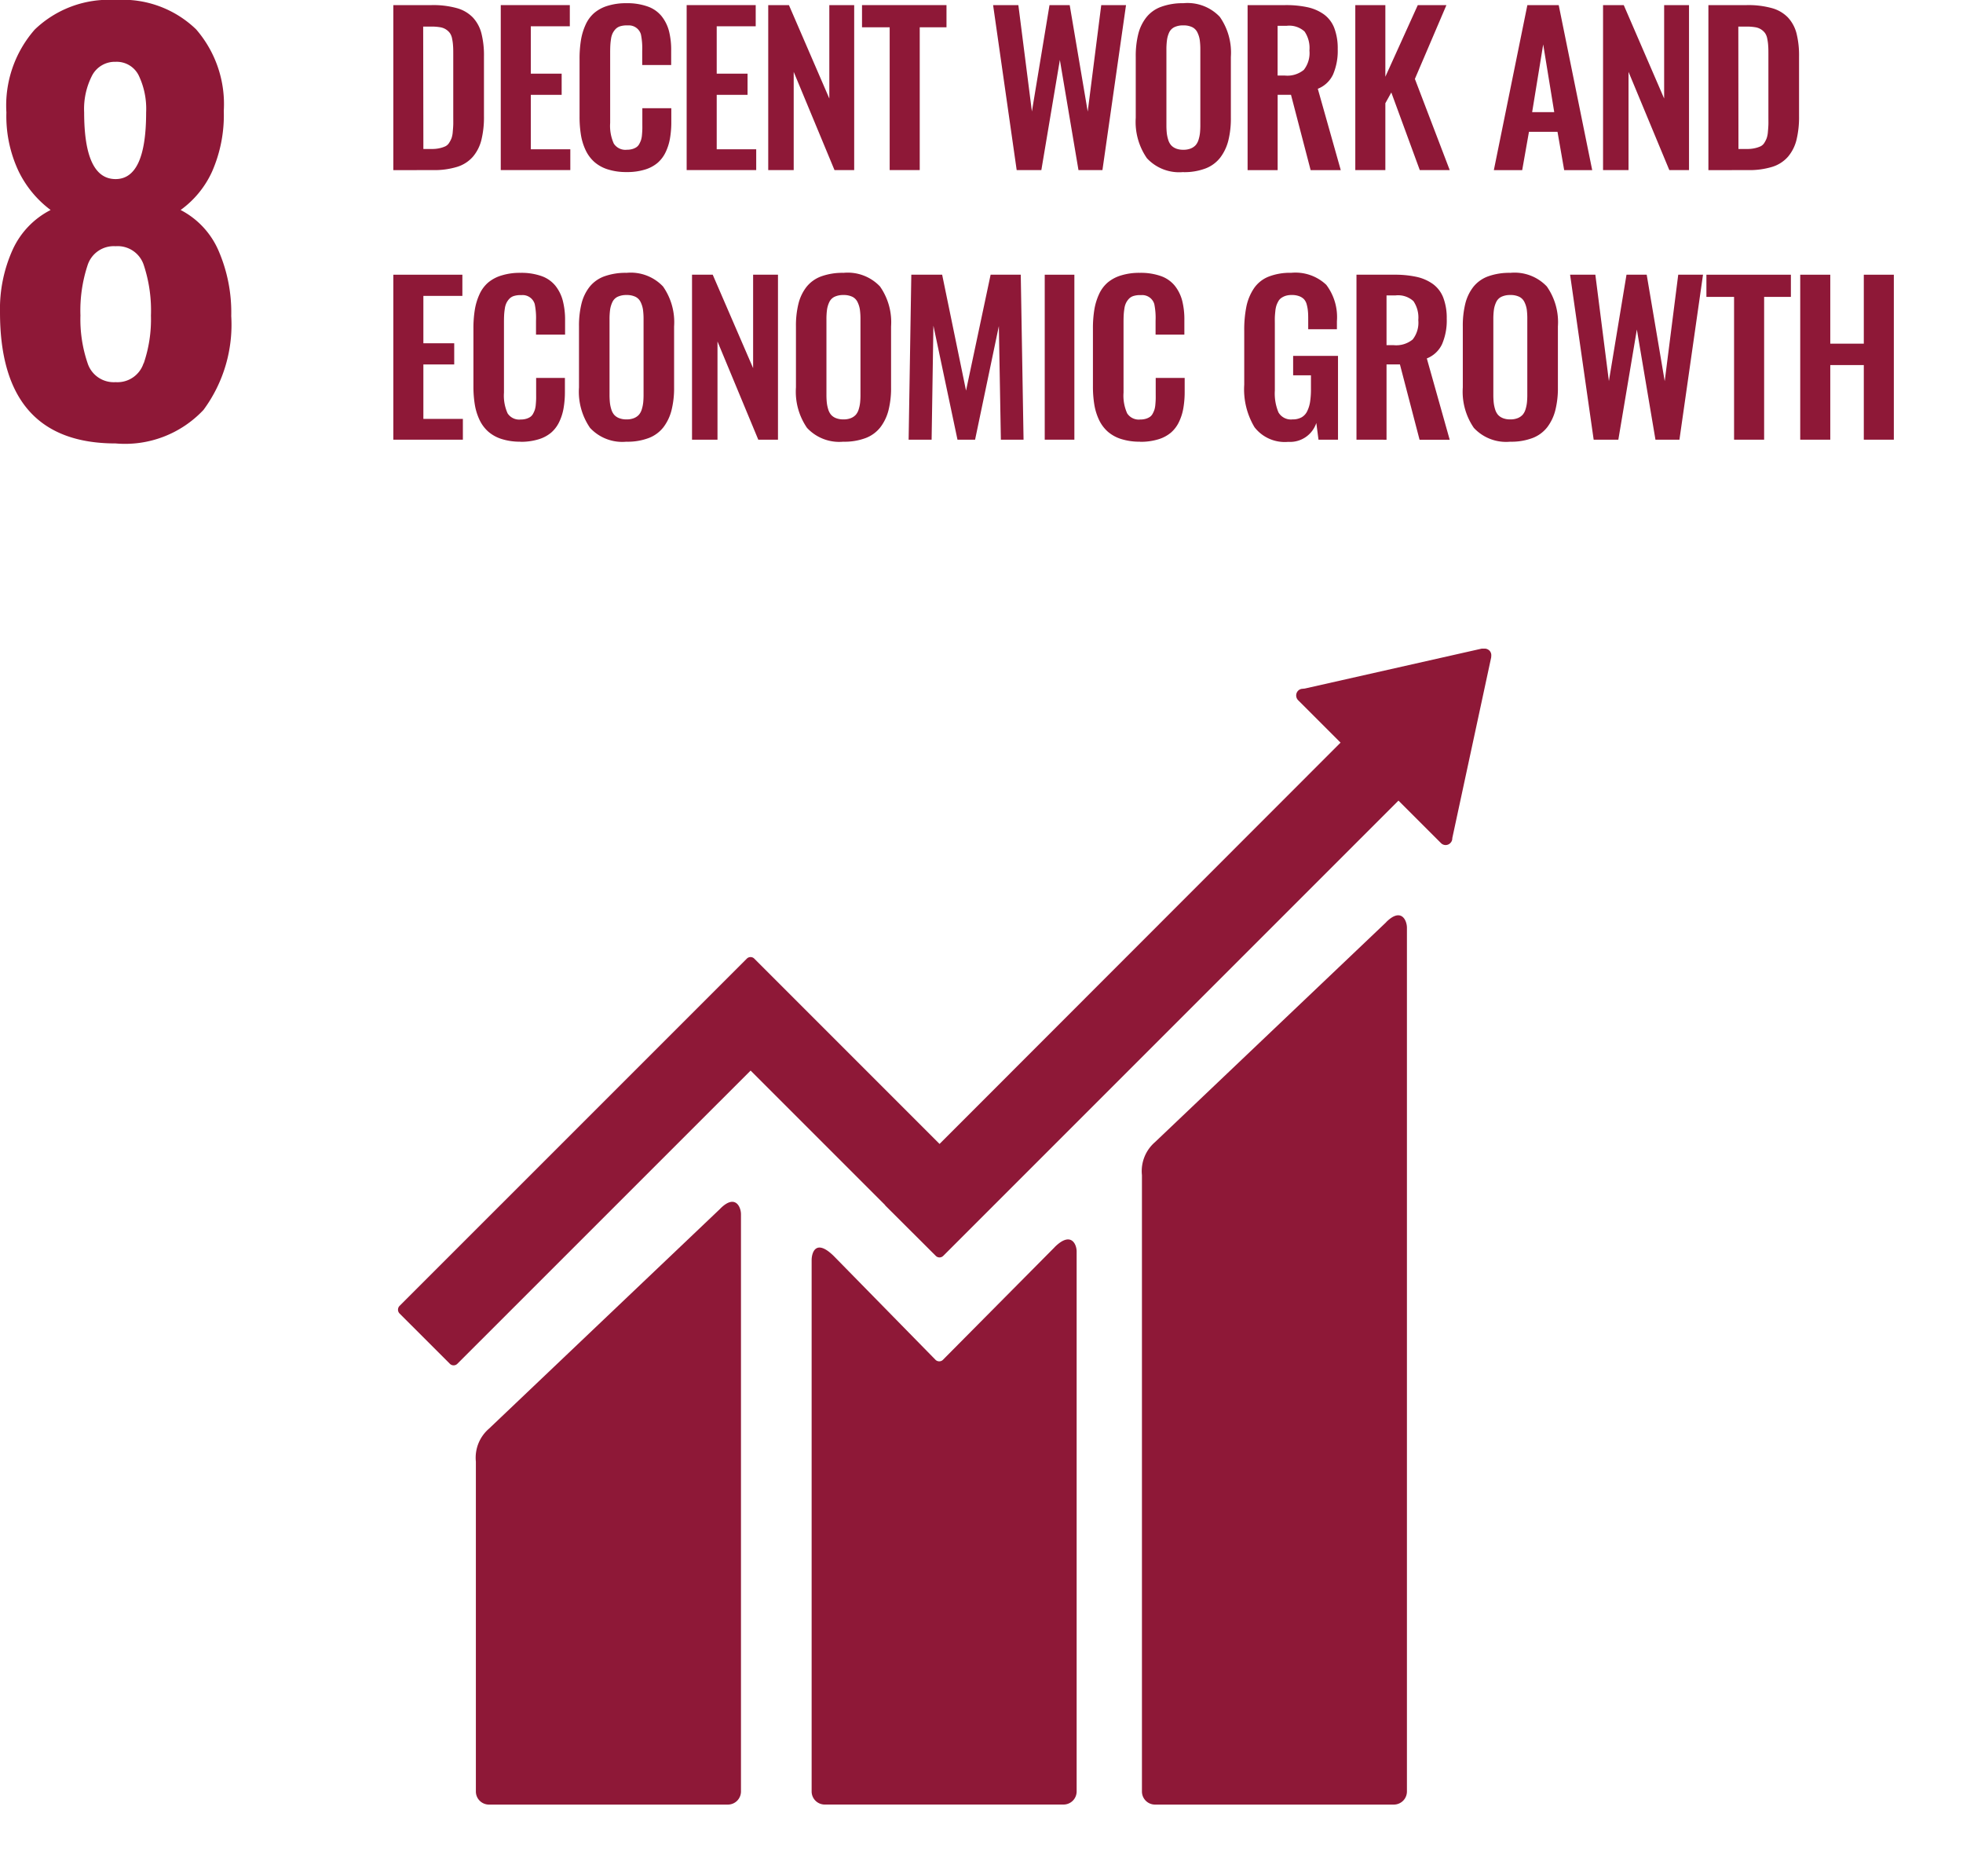
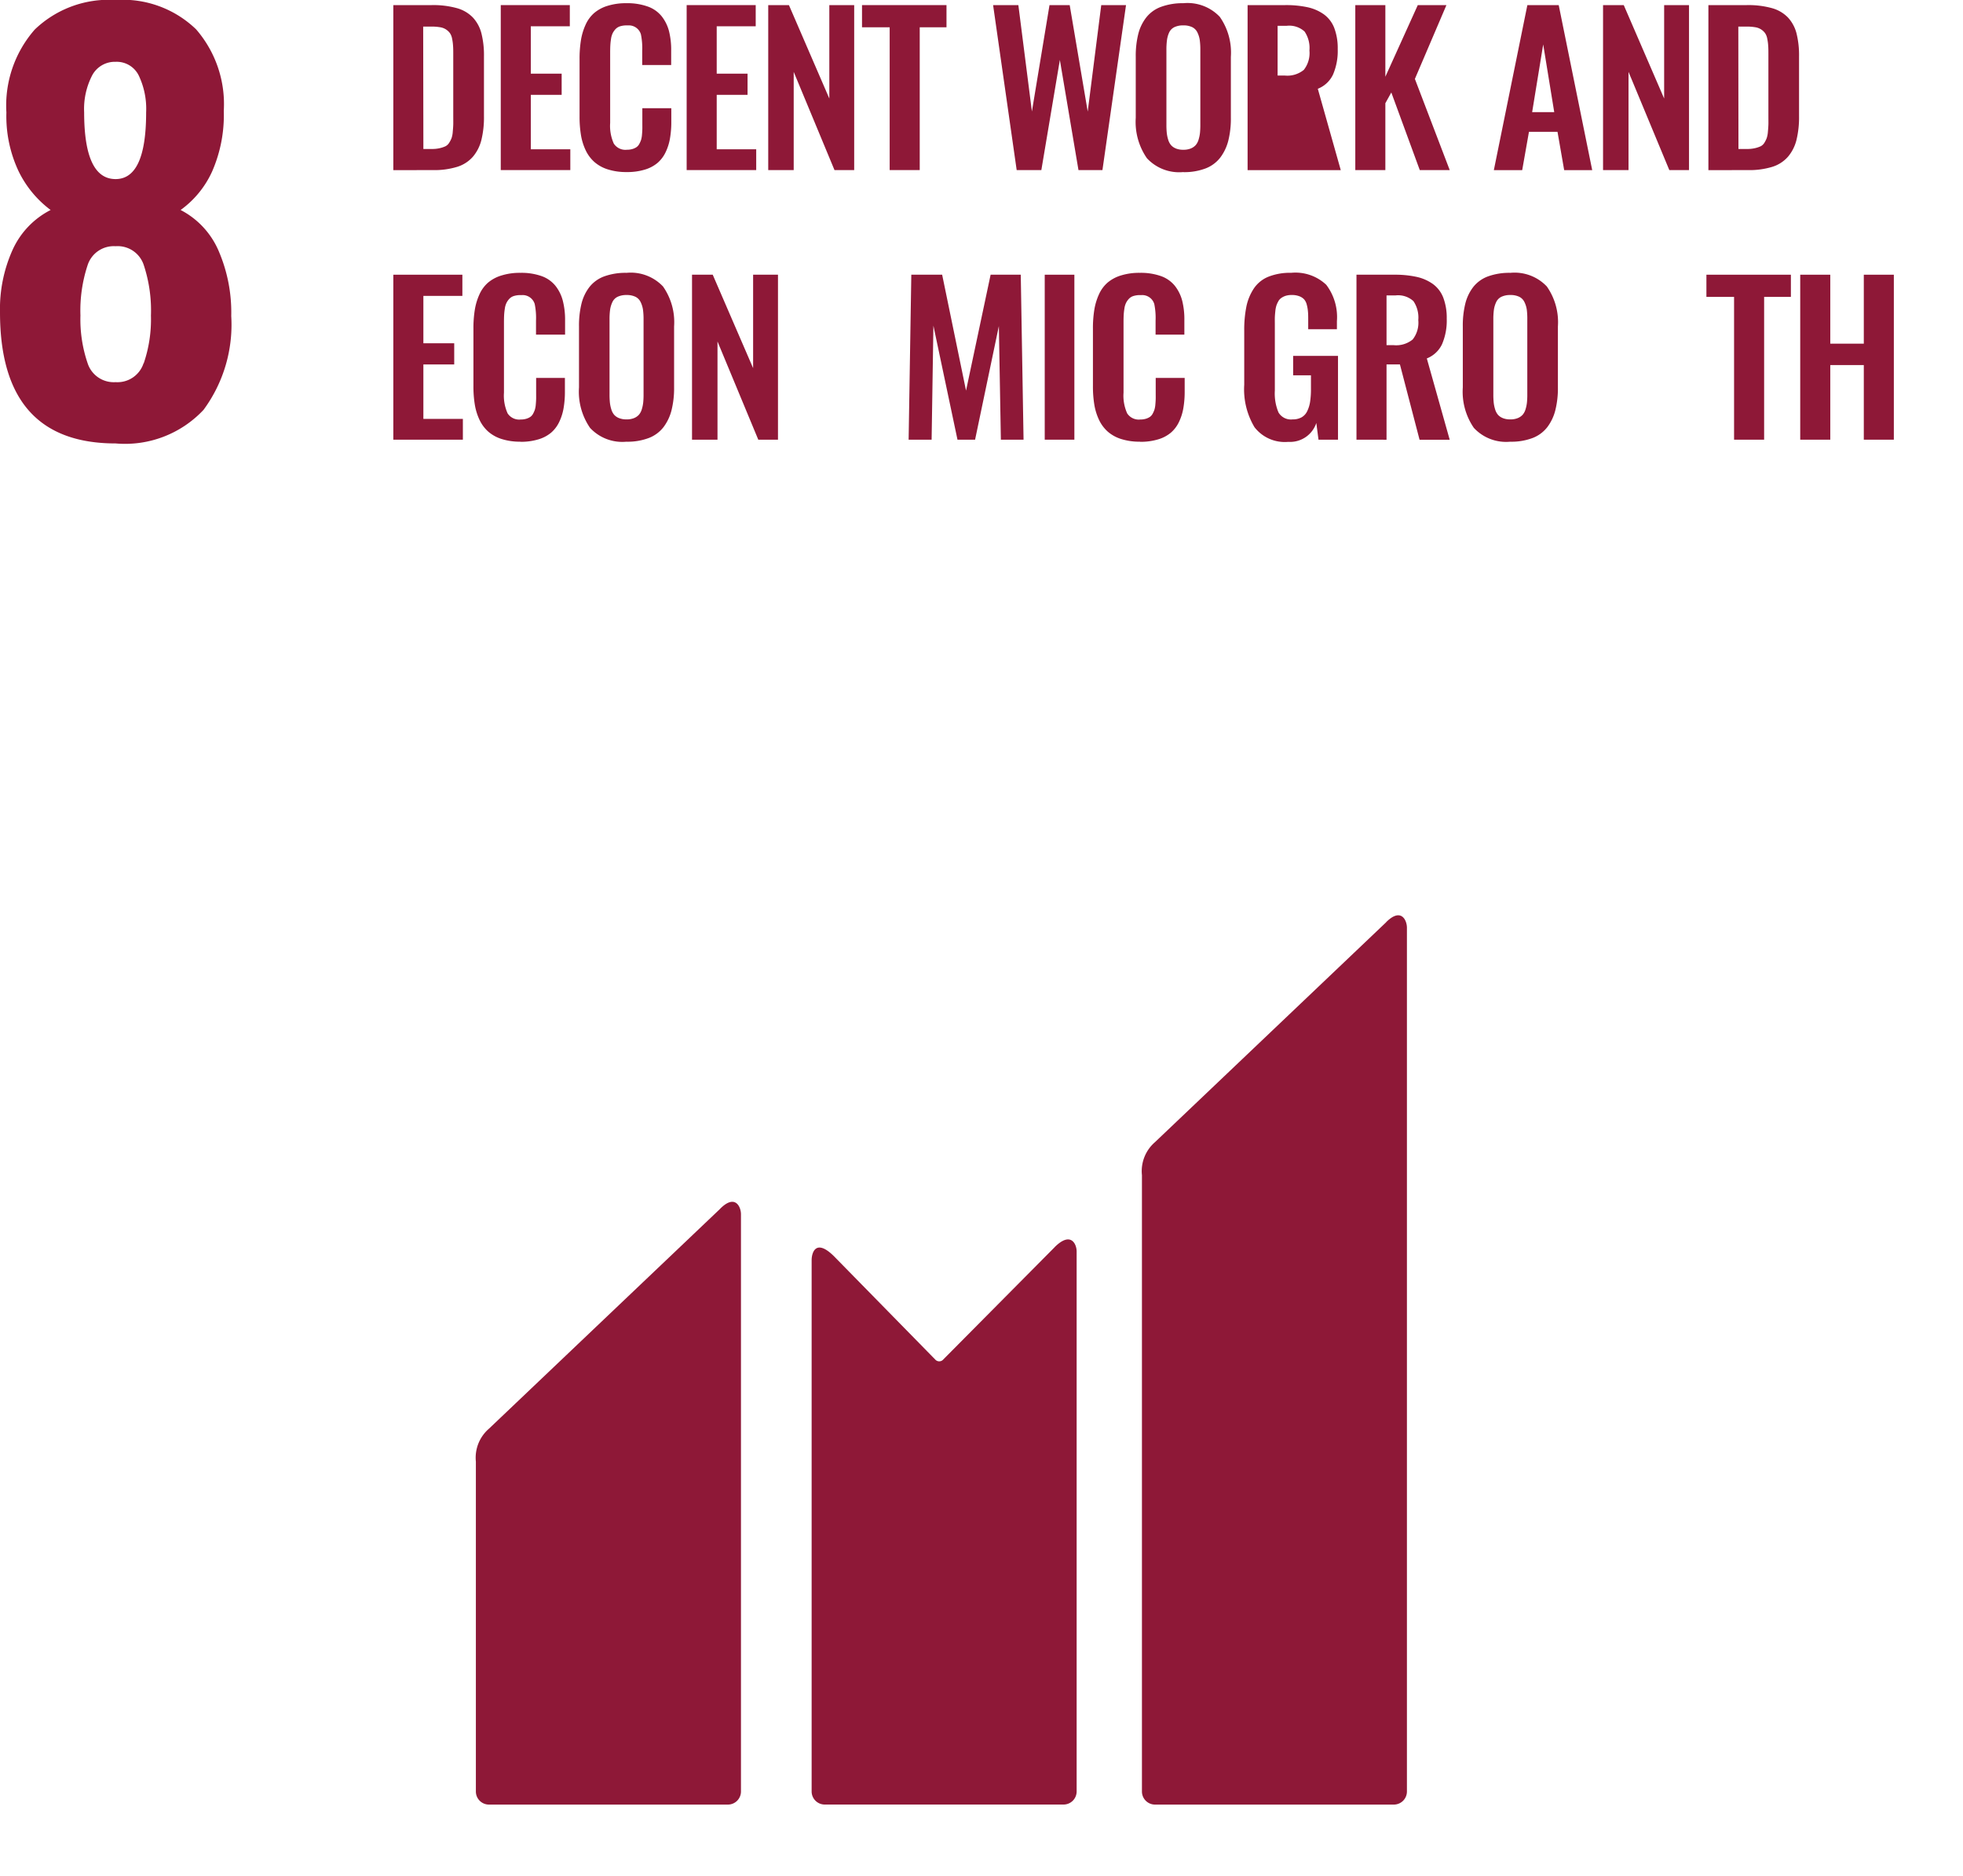
<svg xmlns="http://www.w3.org/2000/svg" viewBox="0 0 90 86" width="90px" height="86px">
  <title>Decent work and economic growth</title>
  <path d="M6.7,5.155a3.55,3.55,0,0,0-.342-1.7A1.124,1.124,0,0,0,5.3,2.834a1.175,1.175,0,0,0-1.075.623,3.354,3.354,0,0,0-.367,1.7Q3.86,8.211,5.3,8.21,6.7,8.21,6.7,5.155m-.11,11.5a6.209,6.209,0,0,0,.33-2.187,6.622,6.622,0,0,0-.33-2.321A1.257,1.257,0,0,0,5.3,11.288a1.258,1.258,0,0,0-1.283.868,6.637,6.637,0,0,0-.329,2.308,6.211,6.211,0,0,0,.329,2.187,1.257,1.257,0,0,0,1.283.868,1.257,1.257,0,0,0,1.283-.868M0,14.318a6.6,6.6,0,0,1,.586-2.883A3.82,3.82,0,0,1,2.321,9.627,4.864,4.864,0,0,1,.855,7.855a5.921,5.921,0,0,1-.562-2.7,5.282,5.282,0,0,1,1.3-3.8A4.895,4.895,0,0,1,5.3,0a4.838,4.838,0,0,1,3.69,1.344,5.229,5.229,0,0,1,1.27,3.738,6.433,6.433,0,0,1-.537,2.785,4.436,4.436,0,0,1-1.442,1.76,3.791,3.791,0,0,1,1.735,1.857,7.116,7.116,0,0,1,.586,3.005,6.575,6.575,0,0,1-1.27,4.3A4.931,4.931,0,0,1,5.3,20.329q-5.3,0-5.3-6.011" style="fill: #8e1837" />
  <path d="M19.411,6.83H19.8a1.539,1.539,0,0,0,.36-.037,1.3,1.3,0,0,0,.26-.086.427.427,0,0,0,.176-.165,1.222,1.222,0,0,0,.107-.209,1.144,1.144,0,0,0,.055-.29c.012-.129.02-.239.023-.331s0-.226,0-.406V2.542c0-.179,0-.324-.009-.433a2.223,2.223,0,0,0-.043-.331.661.661,0,0,0-.1-.258.685.685,0,0,0-.449-.271,2.246,2.246,0,0,0-.4-.03h-.378ZM18.033,7.8V.234h1.761a4.053,4.053,0,0,1,1.145.137A1.619,1.619,0,0,1,21.678.8a1.684,1.684,0,0,1,.394.727,4.115,4.115,0,0,1,.117,1.061V5.32a4.384,4.384,0,0,1-.119,1.1,1.89,1.89,0,0,1-.39.767,1.581,1.581,0,0,1-.723.463,3.585,3.585,0,0,1-1.108.148Z" style="fill: #8e1837" />
  <polygon points="22.959 7.797 22.959 0.234 26.125 0.234 26.125 1.205 24.337 1.205 24.337 3.377 25.751 3.377 25.751 4.348 24.337 4.348 24.337 6.844 26.148 6.844 26.148 7.797 22.959 7.797" style="fill: #8e1837" />
  <path d="M28.728,7.888a2.759,2.759,0,0,1-.862-.123,1.709,1.709,0,0,1-.618-.342,1.682,1.682,0,0,1-.4-.543,2.622,2.622,0,0,1-.214-.7,5.15,5.15,0,0,1-.062-.837V2.711a5.282,5.282,0,0,1,.064-.874,2.758,2.758,0,0,1,.214-.707,1.553,1.553,0,0,1,.395-.536,1.72,1.72,0,0,1,.616-.328,2.815,2.815,0,0,1,.864-.119A2.767,2.767,0,0,1,29.7.3a1.431,1.431,0,0,1,.634.443,1.858,1.858,0,0,1,.338.682,3.518,3.518,0,0,1,.1.91V2.98H29.444V2.336a3.182,3.182,0,0,0-.059-.761.576.576,0,0,0-.579-.411h-.073a1.026,1.026,0,0,0-.3.041.491.491,0,0,0-.212.13.792.792,0,0,0-.132.19.855.855,0,0,0-.075.262,2.683,2.683,0,0,0-.032.3c-.005.091-.007.207-.007.346v3.2a1.978,1.978,0,0,0,.166.949.633.633,0,0,0,.6.283.87.87,0,0,0,.257-.034.663.663,0,0,0,.187-.087.415.415,0,0,0,.128-.15,1.109,1.109,0,0,0,.08-.183,1.126,1.126,0,0,0,.041-.234c.009-.1.014-.186.016-.256s0-.166,0-.288V4.96h1.328v.62a4.379,4.379,0,0,1-.06.762,2.374,2.374,0,0,1-.2.634,1.493,1.493,0,0,1-.371.492,1.625,1.625,0,0,1-.584.308,2.746,2.746,0,0,1-.826.112" style="fill: #8e1837" />
  <polygon points="31.482 7.797 31.482 0.234 34.648 0.234 34.648 1.205 32.86 1.205 32.86 3.377 34.274 3.377 34.274 4.348 32.86 4.348 32.86 6.844 34.671 6.844 34.671 7.797 31.482 7.797" style="fill: #8e1837" />
  <polygon points="35.222 7.797 35.222 0.234 36.171 0.234 38.023 4.517 38.023 0.234 39.163 0.234 39.163 7.797 38.26 7.797 36.39 3.295 36.39 7.797 35.222 7.797" style="fill: #8e1837" />
  <polygon points="40.79 7.797 40.79 1.251 39.522 1.251 39.522 0.234 43.395 0.234 43.395 1.251 42.168 1.251 42.168 7.797 40.79 7.797" style="fill: #8e1837" />
  <polygon points="46.613 7.797 45.532 0.234 46.69 0.234 47.311 5.11 48.118 0.234 49.044 0.234 49.87 5.115 50.49 0.234 51.626 0.234 50.545 7.797 49.446 7.797 48.593 2.747 47.744 7.797 46.613 7.797" style="fill: #8e1837" />
  <path d="M53.909,6.807a.906.906,0,0,0,.344.059.892.892,0,0,0,.342-.059.621.621,0,0,0,.226-.155.685.685,0,0,0,.132-.251,1.644,1.644,0,0,0,.064-.31,3.588,3.588,0,0,0,.016-.37V2.286a3.207,3.207,0,0,0-.027-.456,1.2,1.2,0,0,0-.108-.344.519.519,0,0,0-.239-.242.911.911,0,0,0-.406-.08.924.924,0,0,0-.408.08.508.508,0,0,0-.24.242,1.226,1.226,0,0,0-.1.344,3.207,3.207,0,0,0-.027.456V5.721a3.588,3.588,0,0,0,.016.37,1.644,1.644,0,0,0,.064.31.7.7,0,0,0,.13.251.581.581,0,0,0,.226.155m.344,1.081a2.017,2.017,0,0,1-1.674-.634A2.923,2.923,0,0,1,52.072,5.4V2.606a4.171,4.171,0,0,1,.115-1.045A2.043,2.043,0,0,1,52.554.8a1.529,1.529,0,0,1,.677-.486A2.868,2.868,0,0,1,54.253.147a2.035,2.035,0,0,1,1.672.625,2.851,2.851,0,0,1,.508,1.834V5.4a4.166,4.166,0,0,1-.116,1.043,2.167,2.167,0,0,1-.369.78,1.557,1.557,0,0,1-.678.5,2.741,2.741,0,0,1-1.017.169" style="fill: #8e1837" />
-   <path d="M58.576,3.464h.334a1.192,1.192,0,0,0,.868-.261,1.244,1.244,0,0,0,.257-.889,1.339,1.339,0,0,0-.223-.869,1.042,1.042,0,0,0-.82-.262h-.416ZM57.2,7.8V.234h1.733a4.619,4.619,0,0,1,1.026.1A2.025,2.025,0,0,1,60.7.66a1.385,1.385,0,0,1,.474.625,2.61,2.61,0,0,1,.158.965,2.737,2.737,0,0,1-.213,1.163,1.294,1.294,0,0,1-.7.657L61.472,7.8H60.09l-.9-3.453h-.612V7.8Z" style="fill: #8e1837" />
+   <path d="M58.576,3.464h.334a1.192,1.192,0,0,0,.868-.261,1.244,1.244,0,0,0,.257-.889,1.339,1.339,0,0,0-.223-.869,1.042,1.042,0,0,0-.82-.262h-.416ZM57.2,7.8V.234h1.733a4.619,4.619,0,0,1,1.026.1A2.025,2.025,0,0,1,60.7.66a1.385,1.385,0,0,1,.474.625,2.61,2.61,0,0,1,.158.965,2.737,2.737,0,0,1-.213,1.163,1.294,1.294,0,0,1-.7.657L61.472,7.8H60.09h-.612V7.8Z" style="fill: #8e1837" />
  <polygon points="62.138 7.797 62.138 0.234 63.516 0.234 63.516 3.518 65.003 0.234 66.316 0.234 64.87 3.618 66.467 7.797 65.094 7.797 63.789 4.239 63.516 4.732 63.516 7.797 62.138 7.797" style="fill: #8e1837" />
  <path d="M70.246,5.142h1.013l-.506-3.106ZM68.49,7.8,70.027.234h1.437L73,7.8H71.715l-.306-1.756H70.1L69.79,7.8Z" style="fill: #8e1837" />
  <polygon points="73.497 7.797 73.497 0.234 74.446 0.234 76.298 4.517 76.298 0.234 77.438 0.234 77.438 7.797 76.535 7.797 74.665 3.295 74.665 7.797 73.497 7.797" style="fill: #8e1837" />
  <path d="M79.705,6.83H80.1a1.539,1.539,0,0,0,.36-.037,1.3,1.3,0,0,0,.26-.086.427.427,0,0,0,.176-.165A1.222,1.222,0,0,0,81,6.333a1.144,1.144,0,0,0,.055-.29c.012-.129.02-.239.023-.331s0-.226,0-.406V2.542c0-.179,0-.324-.009-.433a2.223,2.223,0,0,0-.043-.331.661.661,0,0,0-.1-.258.685.685,0,0,0-.449-.271,2.246,2.246,0,0,0-.4-.03h-.378ZM78.327,7.8V.234h1.761a4.053,4.053,0,0,1,1.145.137A1.619,1.619,0,0,1,81.972.8a1.684,1.684,0,0,1,.394.727,4.115,4.115,0,0,1,.117,1.061V5.32a4.384,4.384,0,0,1-.119,1.1,1.89,1.89,0,0,1-.39.767,1.581,1.581,0,0,1-.723.463,3.585,3.585,0,0,1-1.108.148Z" style="fill: #8e1837" />
  <polygon points="18.033 20.157 18.033 12.594 21.199 12.594 21.199 13.565 19.411 13.565 19.411 15.737 20.825 15.737 20.825 16.708 19.411 16.708 19.411 19.204 21.222 19.204 21.222 20.157 18.033 20.157" style="fill: #8e1837" />
  <path d="M23.859,20.249A2.759,2.759,0,0,1,23,20.126a1.709,1.709,0,0,1-.618-.342,1.682,1.682,0,0,1-.4-.543,2.622,2.622,0,0,1-.214-.7,5.158,5.158,0,0,1-.062-.837V15.071a5.278,5.278,0,0,1,.064-.873,2.758,2.758,0,0,1,.214-.707,1.553,1.553,0,0,1,.395-.536A1.72,1.72,0,0,1,23,12.627a2.815,2.815,0,0,1,.864-.119,2.767,2.767,0,0,1,.967.15,1.431,1.431,0,0,1,.634.443,1.858,1.858,0,0,1,.338.682,3.518,3.518,0,0,1,.105.91v.648H24.575V14.7a3.176,3.176,0,0,0-.059-.761.576.576,0,0,0-.579-.411h-.073a1.026,1.026,0,0,0-.3.041.482.482,0,0,0-.212.13.773.773,0,0,0-.132.19.855.855,0,0,0-.075.262,2.683,2.683,0,0,0-.032.3c-.005.091-.007.206-.007.346V18a1.978,1.978,0,0,0,.166.949.633.633,0,0,0,.6.283.87.87,0,0,0,.257-.034.663.663,0,0,0,.187-.087.415.415,0,0,0,.128-.15,1.147,1.147,0,0,0,.08-.183,1.125,1.125,0,0,0,.041-.235c.009-.1.014-.185.016-.255s0-.166,0-.288v-.674H25.9v.62a4.387,4.387,0,0,1-.06.762,2.374,2.374,0,0,1-.2.634,1.5,1.5,0,0,1-.371.492,1.625,1.625,0,0,1-.584.308,2.746,2.746,0,0,1-.826.112" style="fill: #8e1837" />
  <path d="M28.382,19.168a.906.906,0,0,0,.344.059.892.892,0,0,0,.342-.059.621.621,0,0,0,.226-.155.685.685,0,0,0,.132-.251,1.644,1.644,0,0,0,.064-.31,3.588,3.588,0,0,0,.016-.37V14.647a3.207,3.207,0,0,0-.027-.456,1.2,1.2,0,0,0-.108-.344.519.519,0,0,0-.239-.242.911.911,0,0,0-.406-.08.924.924,0,0,0-.408.08.508.508,0,0,0-.24.242,1.226,1.226,0,0,0-.105.344,3.207,3.207,0,0,0-.027.456v3.435a3.588,3.588,0,0,0,.016.37,1.644,1.644,0,0,0,.064.31.7.7,0,0,0,.13.251.581.581,0,0,0,.226.155m.344,1.081a2.017,2.017,0,0,1-1.674-.634,2.923,2.923,0,0,1-.506-1.857V14.967a4.222,4.222,0,0,1,.114-1.045,2.055,2.055,0,0,1,.367-.767,1.535,1.535,0,0,1,.677-.485,2.868,2.868,0,0,1,1.022-.162,2.035,2.035,0,0,1,1.672.625,2.851,2.851,0,0,1,.508,1.834v2.791A4.152,4.152,0,0,1,30.79,18.8a2.164,2.164,0,0,1-.369.781,1.557,1.557,0,0,1-.678.5,2.741,2.741,0,0,1-1.017.169" style="fill: #8e1837" />
  <polygon points="31.728 20.157 31.728 12.594 32.677 12.594 34.529 16.877 34.529 12.594 35.669 12.594 35.669 20.157 34.766 20.157 32.896 15.655 32.896 20.157 31.728 20.157" style="fill: #8e1837" />
-   <path d="M38.326,19.168a.915.915,0,0,0,.345.059.892.892,0,0,0,.342-.059.621.621,0,0,0,.226-.155.685.685,0,0,0,.132-.251,1.644,1.644,0,0,0,.064-.31,3.588,3.588,0,0,0,.016-.37V14.647a3.207,3.207,0,0,0-.027-.456,1.2,1.2,0,0,0-.108-.344.519.519,0,0,0-.239-.242.911.911,0,0,0-.406-.08.924.924,0,0,0-.408.08.508.508,0,0,0-.24.242,1.226,1.226,0,0,0-.105.344,3.207,3.207,0,0,0-.027.456v3.435a3.588,3.588,0,0,0,.016.37,1.644,1.644,0,0,0,.064.31.7.7,0,0,0,.13.251.585.585,0,0,0,.225.155m.345,1.081A2.017,2.017,0,0,1,37,19.615a2.923,2.923,0,0,1-.507-1.857V14.967a4.171,4.171,0,0,1,.115-1.045,2.055,2.055,0,0,1,.367-.767,1.535,1.535,0,0,1,.677-.485,2.868,2.868,0,0,1,1.022-.162,2.035,2.035,0,0,1,1.672.625,2.851,2.851,0,0,1,.508,1.834v2.791a4.152,4.152,0,0,1-.116,1.042,2.164,2.164,0,0,1-.369.781,1.557,1.557,0,0,1-.678.5,2.741,2.741,0,0,1-1.017.169" style="fill: #8e1837" />
  <polygon points="41.659 20.157 41.782 12.594 43.196 12.594 44.291 17.908 45.418 12.594 46.8 12.594 46.928 20.157 45.888 20.157 45.796 14.948 44.706 20.157 43.899 20.157 42.795 14.929 42.713 20.157 41.659 20.157" style="fill: #8e1837" />
  <rect x="47.899" y="12.594" width="1.359" height="7.563" style="fill: #8e1837" />
  <path d="M52.265,20.249a2.754,2.754,0,0,1-.862-.123,1.709,1.709,0,0,1-.618-.342,1.682,1.682,0,0,1-.4-.543,2.622,2.622,0,0,1-.214-.7,5.158,5.158,0,0,1-.062-.837V15.071a5.278,5.278,0,0,1,.064-.873,2.758,2.758,0,0,1,.214-.707,1.553,1.553,0,0,1,.395-.536,1.72,1.72,0,0,1,.616-.328,2.815,2.815,0,0,1,.864-.119,2.767,2.767,0,0,1,.967.15,1.431,1.431,0,0,1,.634.443,1.858,1.858,0,0,1,.338.682,3.518,3.518,0,0,1,.1.91v.648H52.981V14.7a3.176,3.176,0,0,0-.059-.761.576.576,0,0,0-.579-.411H52.27a1.026,1.026,0,0,0-.3.041.482.482,0,0,0-.212.13.773.773,0,0,0-.132.19.855.855,0,0,0-.075.262,2.683,2.683,0,0,0-.032.3c-.005.091-.007.206-.007.346V18a1.978,1.978,0,0,0,.166.949.633.633,0,0,0,.6.283.87.87,0,0,0,.257-.034.663.663,0,0,0,.187-.087.415.415,0,0,0,.128-.15,1.147,1.147,0,0,0,.08-.183,1.125,1.125,0,0,0,.041-.235c.009-.1.014-.185.016-.255s0-.166,0-.288v-.674h1.328v.62a4.387,4.387,0,0,1-.06.762,2.374,2.374,0,0,1-.2.634,1.5,1.5,0,0,1-.371.492,1.625,1.625,0,0,1-.584.308,2.746,2.746,0,0,1-.826.112" style="fill: #8e1837" />
  <path d="M59.062,20.257a1.755,1.755,0,0,1-1.544-.67,3.376,3.376,0,0,1-.472-1.953V15.171a5.4,5.4,0,0,1,.1-1.125,2.356,2.356,0,0,1,.345-.827,1.467,1.467,0,0,1,.666-.534,2.683,2.683,0,0,1,1.04-.178,2.056,2.056,0,0,1,1.61.55,2.451,2.451,0,0,1,.488,1.667v.37H59.979V14.7c0-.167,0-.3-.011-.409a1.732,1.732,0,0,0-.055-.323.577.577,0,0,0-.126-.249.6.6,0,0,0-.223-.141.955.955,0,0,0-.347-.054.9.9,0,0,0-.276.039.75.75,0,0,0-.2.1.451.451,0,0,0-.139.163,1.034,1.034,0,0,0-.087.2,1.361,1.361,0,0,0-.045.252c-.011.1-.018.194-.021.274s0,.181,0,.306v3.051a2.239,2.239,0,0,0,.168,1,.661.661,0,0,0,.644.318.834.834,0,0,0,.412-.094.635.635,0,0,0,.26-.283,1.5,1.5,0,0,0,.133-.433,3.823,3.823,0,0,0,.039-.591v-.62h-.817v-.89h2.057v3.842h-.894l-.1-.767a1.268,1.268,0,0,1-1.282.866" style="fill: #8e1837" />
  <path d="M63.57,15.824H63.9a1.193,1.193,0,0,0,.869-.261,1.243,1.243,0,0,0,.257-.889,1.339,1.339,0,0,0-.223-.869,1.043,1.043,0,0,0-.821-.262H63.57Zm-1.378,4.333V12.594h1.734a4.625,4.625,0,0,1,1.026.1,2.025,2.025,0,0,1,.746.328,1.392,1.392,0,0,1,.474.625,2.61,2.61,0,0,1,.158.965,2.737,2.737,0,0,1-.213,1.163,1.294,1.294,0,0,1-.7.657l1.049,3.727H65.084l-.9-3.453H63.57v3.453Z" style="fill: #8e1837" />
  <path d="M68.9,19.168a.906.906,0,0,0,.344.059.892.892,0,0,0,.342-.059.621.621,0,0,0,.226-.155.685.685,0,0,0,.132-.251,1.644,1.644,0,0,0,.064-.31,3.588,3.588,0,0,0,.016-.37V14.647A3.207,3.207,0,0,0,70,14.191a1.169,1.169,0,0,0-.108-.344.519.519,0,0,0-.239-.242.911.911,0,0,0-.406-.08.924.924,0,0,0-.408.08.508.508,0,0,0-.24.242,1.226,1.226,0,0,0-.105.344,3.207,3.207,0,0,0-.027.456v3.435a3.588,3.588,0,0,0,.016.37,1.644,1.644,0,0,0,.064.31.7.7,0,0,0,.13.251.581.581,0,0,0,.226.155m.344,1.081a2.017,2.017,0,0,1-1.674-.634,2.923,2.923,0,0,1-.506-1.857V14.967a4.222,4.222,0,0,1,.114-1.045,2.055,2.055,0,0,1,.367-.767,1.535,1.535,0,0,1,.677-.485,2.868,2.868,0,0,1,1.022-.162,2.035,2.035,0,0,1,1.672.625,2.851,2.851,0,0,1,.508,1.834v2.791a4.152,4.152,0,0,1-.116,1.042,2.164,2.164,0,0,1-.369.781,1.557,1.557,0,0,1-.678.5,2.741,2.741,0,0,1-1.017.169" style="fill: #8e1837" />
-   <polygon points="73.067 20.157 71.986 12.594 73.144 12.594 73.765 17.47 74.572 12.594 75.498 12.594 76.324 17.475 76.944 12.594 78.08 12.594 76.999 20.157 75.9 20.157 75.047 15.107 74.198 20.157 73.067 20.157" style="fill: #8e1837" />
  <polygon points="79.504 20.157 79.504 13.611 78.236 13.611 78.236 12.594 82.109 12.594 82.109 13.611 80.882 13.611 80.882 20.157 79.504 20.157" style="fill: #8e1837" />
  <polygon points="82.537 20.157 82.537 12.594 83.915 12.594 83.915 15.755 85.452 15.755 85.452 12.594 86.829 12.594 86.829 20.157 85.452 20.157 85.452 16.736 83.915 16.736 83.915 20.157 82.537 20.157" style="fill: #8e1837" />
  <path d="M63.556,42.277l-10.6,10.082a1.755,1.755,0,0,0-.6,1.514V82.13a.6.6,0,0,0,.6.6H63.905a.6.6,0,0,0,.6-.6v-39.6c0-.334-.261-.943-.952-.255" style="fill: #8e1837" />
  <path d="M33.023,55.412l-10.6,10.081a1.757,1.757,0,0,0-.605,1.513V82.13a.6.6,0,0,0,.605.6H33.372a.6.6,0,0,0,.6-.6V55.665c0-.334-.263-.944-.952-.253" style="fill: #8e1837" />
-   <path d="M68.373,30.051a.3.3,0,0,0-.09-.23.325.325,0,0,0-.2-.086l-.058,0-.087,0-8.115,1.831-.148.015a.315.315,0,0,0-.158.083.312.312,0,0,0,0,.437l.092.091,1.853,1.853L43.077,52.443l-8.493-8.494a.241.241,0,0,0-.345,0l-2.3,2.3v0L18.318,59.869a.248.248,0,0,0,0,.346l2.308,2.307a.242.242,0,0,0,.343,0L34.414,49.08l6.163,6.163a.125.125,0,0,0,.019.03l2.306,2.3a.241.241,0,0,0,.345,0l20.87-20.87,1.946,1.945a.3.3,0,0,0,.433,0,.3.3,0,0,0,.089-.2v-.025l1.783-8.285Z" style="fill: #8e1837" />
  <path d="M48.35,57.181l-5.129,5.17a.244.244,0,0,1-.33-.012L38.245,57.6c-.85-.847-1.033-.16-1.033.173V82.128a.6.6,0,0,0,.6.6H48.762a.6.6,0,0,0,.6-.6V57.372c0-.333-.263-.944-1.015-.191" style="fill: #8e1837" />
</svg>